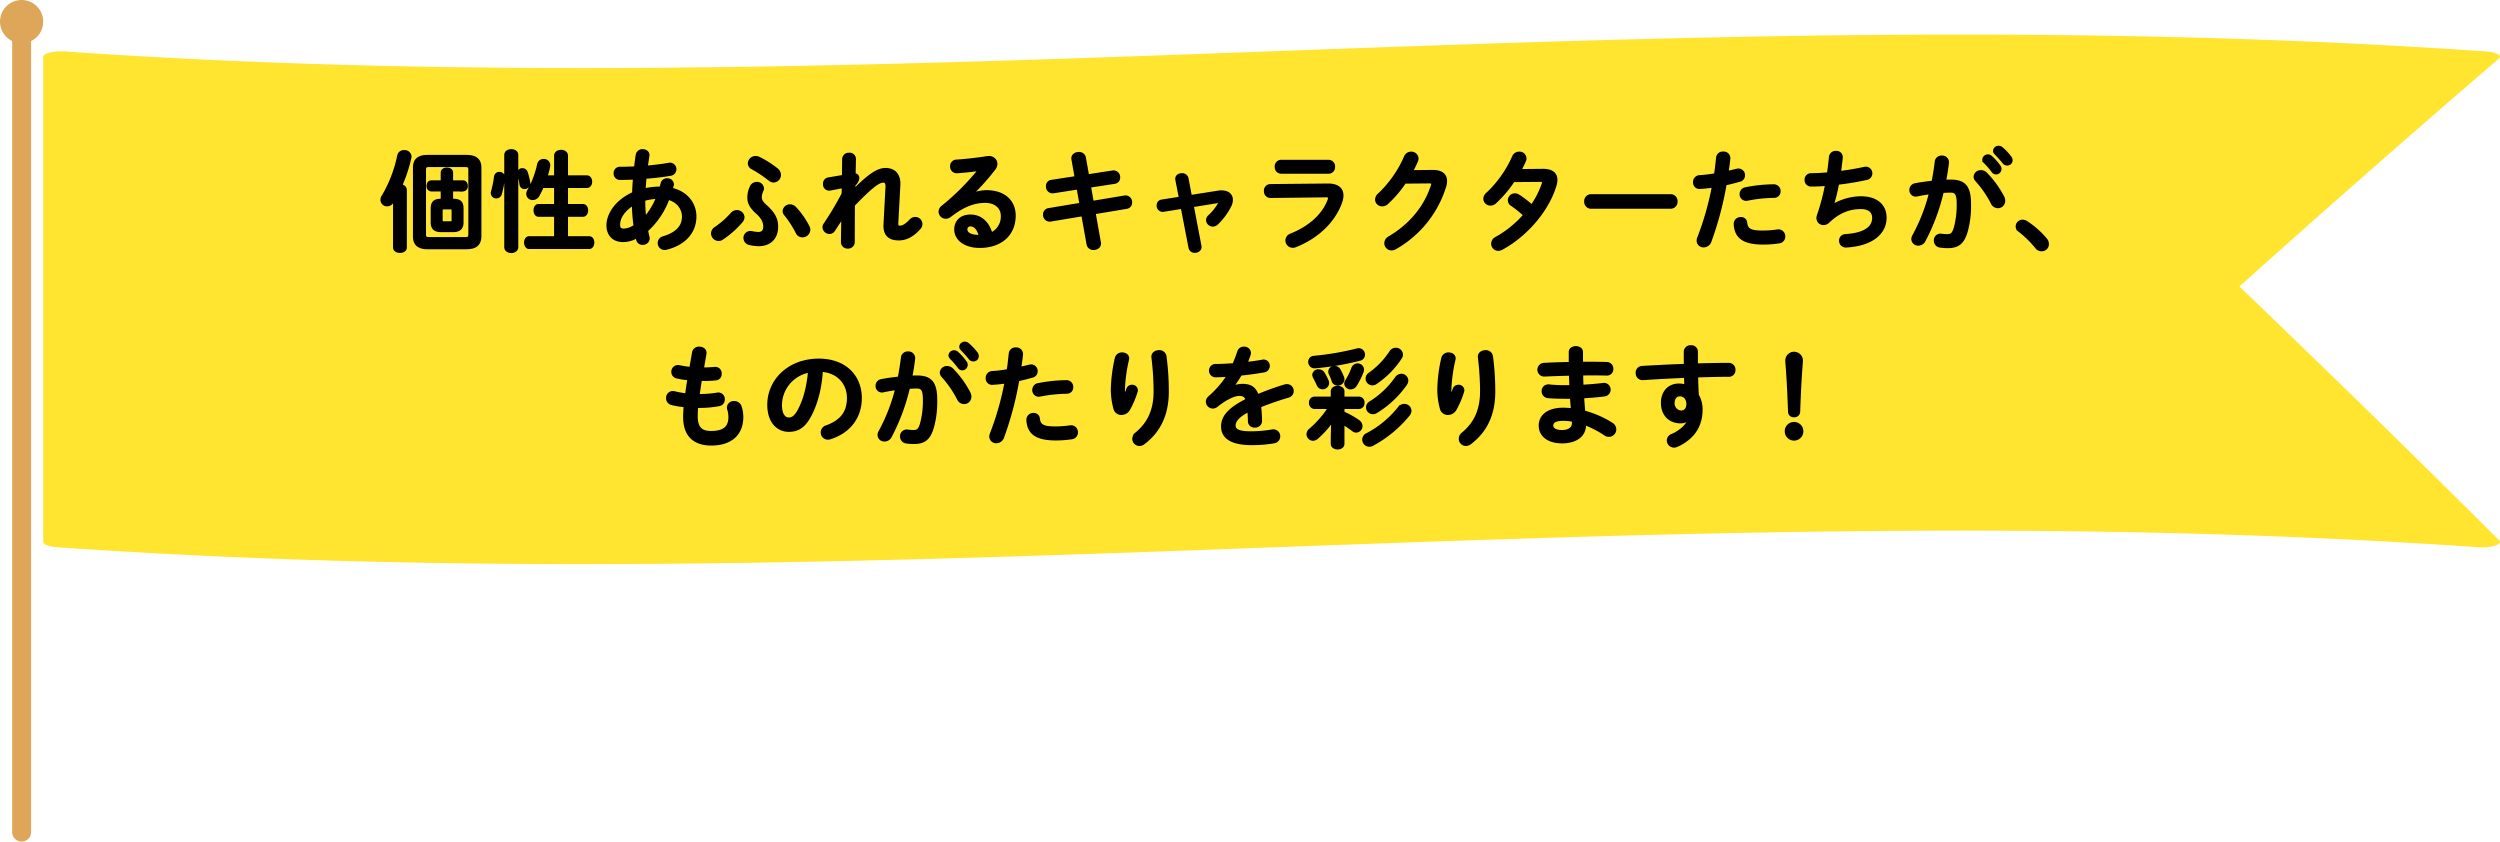
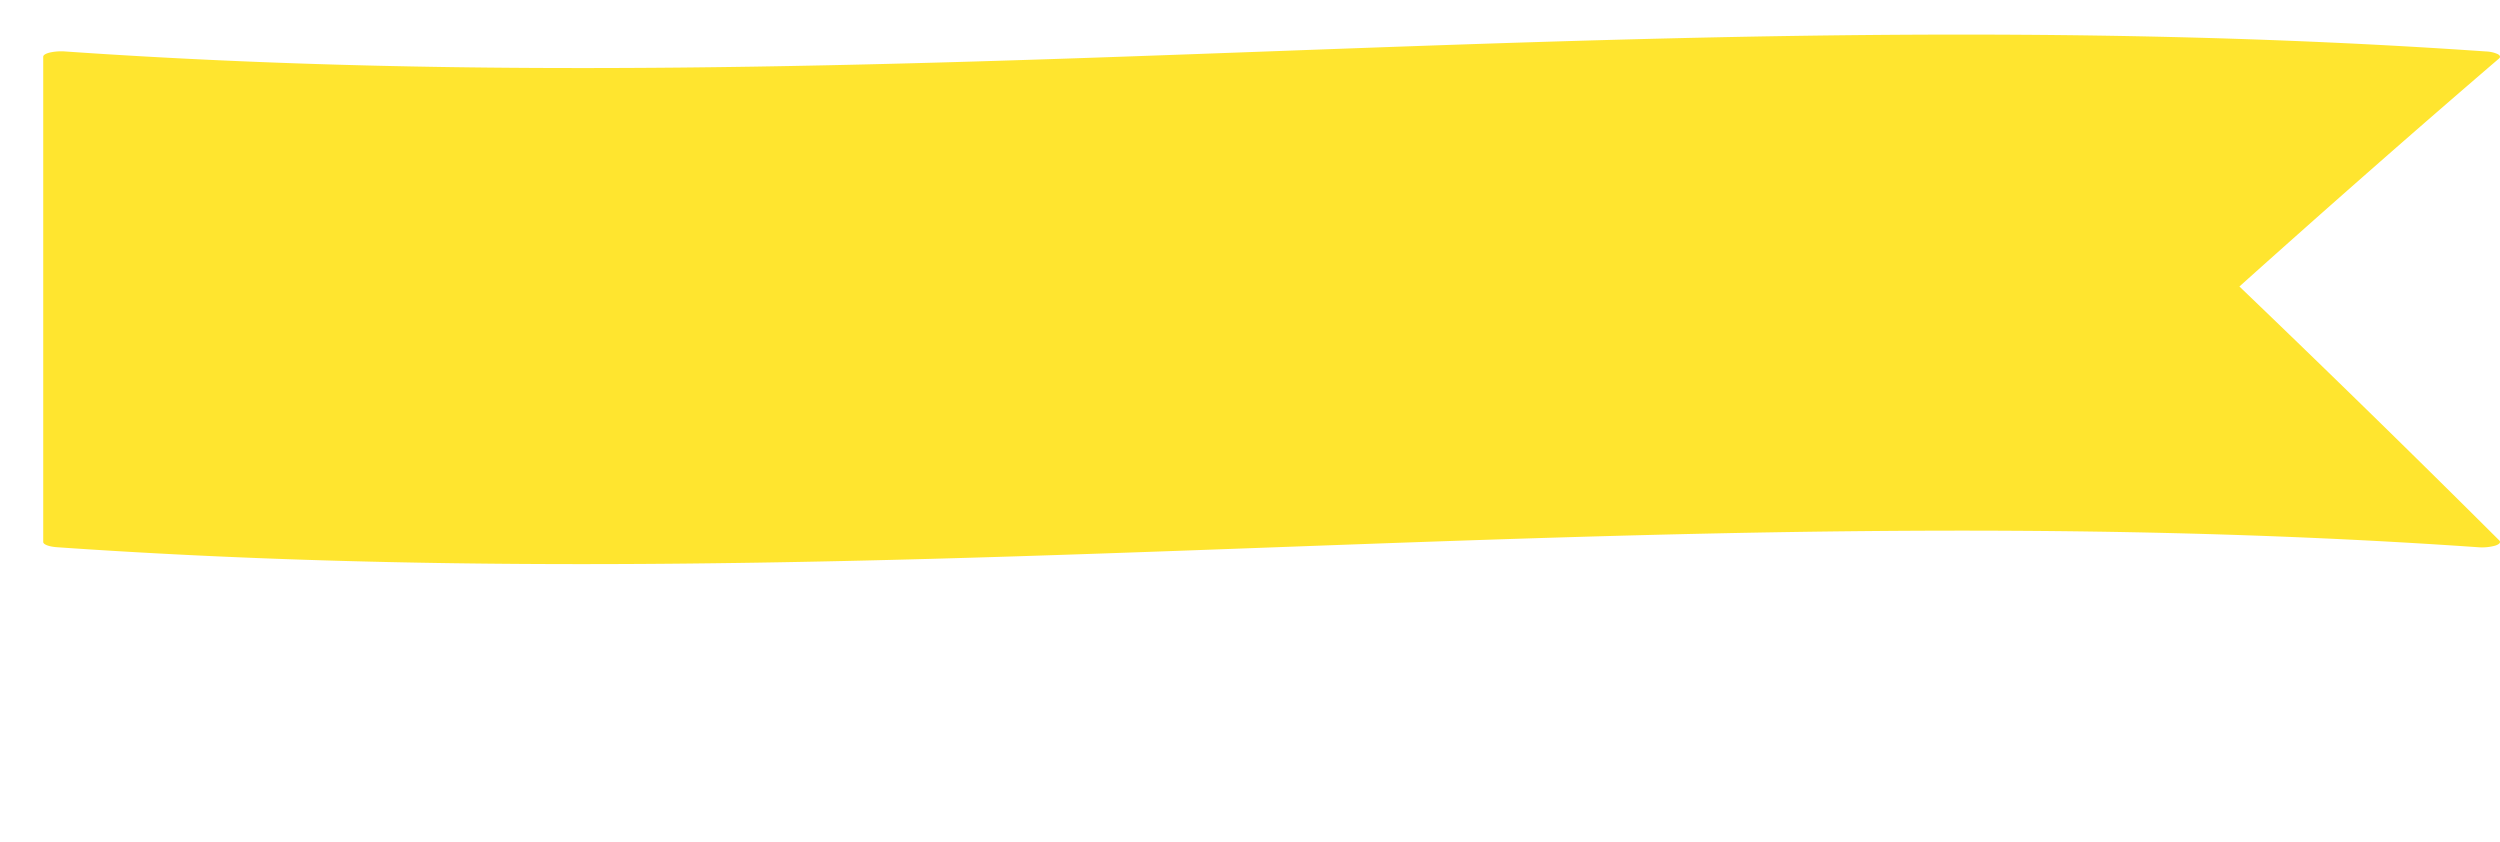
<svg xmlns="http://www.w3.org/2000/svg" width="1148.673" height="386.665" viewBox="0 0 1148.673 386.665">
  <g id="見出し_音楽の冒険に出発_" data-name="見出し(音楽の冒険に出発)" transform="translate(-385.999 -1988.679)">
    <g id="flag" transform="translate(960.336 2179.84)">
      <g id="flag-2" data-name="flag" transform="translate(-574.336 -191.16)">
        <path id="flag-3" data-name="flag" d="M1151.138,250.551c-38.08-37.975-78.24-77.22-119.382-116.658,41.052-36.818,81.175-72.057,119.269-104.745.774-.667.573-1.4-.557-2.02A14.154,14.154,0,0,0,1145.1,25.9c-193.669-13.474-379.4-6.647-559.018-.046-178.2,6.551-362.471,13.325-553.315.046a24.483,24.483,0,0,0-6.983.476c-1.964.471-3.111,1.187-3.111,1.943V251.269c0,1.156,2.648,2.16,6.386,2.419,81.693,5.684,161.964,7.755,240.971,7.755,108.293,0,214.194-3.892,318.044-7.71,178.21-6.55,362.479-13.324,553.318-.046a22.659,22.659,0,0,0,7.871-.723C1151.274,252.319,1151.986,251.4,1151.138,250.551Z" transform="translate(-2.816 -2.254)" fill="#ffe52f" />
-         <line id="pole" y2="372.39" transform="translate(9.93 9.93)" fill="none" stroke="#dea658" stroke-linecap="round" stroke-miterlimit="10" stroke-width="8.689" />
-         <circle id="pole_circle" cx="9.93" cy="9.93" r="9.93" fill="#dea658" />
      </g>
    </g>
-     <path id="パス_15919" data-name="パス 15919" d="M-366.65-19.5v-4.35h5.1a1.833,1.833,0,0,0,1.65-2.05c0-1.05-.55-2.05-1.65-2.05h-5.1v-4c0-1.3-1.15-1.9-2.35-1.9-1.15,0-2.35.6-2.35,1.9v4h-4.85c-1.1,0-1.65,1-1.65,2.05a1.833,1.833,0,0,0,1.65,2.05h4.85v4.35h-.45c-3.2,0-4.15,1.4-4.15,4.05V-9.2c0,2.65,1.15,4.05,4.4,4.05h5.3c3.2,0,4.4-1.4,4.4-4.05v-6.25c0-2.65-.9-4.05-4.15-4.05Zm-3.8,10.35a.883.883,0,0,1-1-.95v-4.55c0-.6.25-.95,1-.95h3.1c.75,0,1,.35,1,.95v4.55c0,.6-.25.95-1,.95ZM-359.8,2.7c3.6-.05,6.05-1.35,6.15-5.3V-34.4c0-3.5-2.15-5.25-6.15-5.25H-378c-4.05,0-6.1,1.75-6.1,5.25V-2.6c0,3.5,2.05,5.3,6.1,5.3Zm-17.7-4.6c-1.2-.05-1.6-.5-1.6-1.7V-33.35c0-1.2.4-1.7,1.6-1.7h17.25c1.2,0,1.6.5,1.6,1.7V-3.6c0,1.2-.4,1.7-1.6,1.7Zm-15.75,4.3c0,1.35,1.35,2,2.7,2,1.3,0,2.65-.65,2.65-2V-24.1a2.168,2.168,0,0,0-2.1-2,67.542,67.542,0,0,0,4.15-12.6,3.375,3.375,0,0,0,.1-.7,2.631,2.631,0,0,0-2.9-2.45,2.538,2.538,0,0,0-2.65,1.9,60.505,60.505,0,0,1-7.25,18.85,3.015,3.015,0,0,0-.5,1.65,2.552,2.552,0,0,0,2.6,2.45A2.854,2.854,0,0,0-394-18.45l.75-1.2Zm74-4.7H-331.2c-1.2,0-1.85,1.2-1.85,2.45,0,1.2.65,2.45,1.85,2.45h27.55c1.25,0,1.9-1.25,1.9-2.45,0-1.25-.65-2.45-1.9-2.45h-10.2v-9.9h7.35c1.25,0,1.9-1.25,1.9-2.45,0-1.25-.65-2.45-1.9-2.45h-7.35v-8.35h9.15c1.3,0,1.95-1.2,1.95-2.4s-.65-2.4-1.95-2.4h-9.15v-9.5c0-1.5-1.35-2.25-2.7-2.25s-2.7.75-2.7,2.25v9.5h-4a36.586,36.586,0,0,0,1.2-4.6,2.451,2.451,0,0,0-2.55-2.95,2.471,2.471,0,0,0-2.45,2,42.156,42.156,0,0,1-4.5,11.95,3.273,3.273,0,0,0-.5,1.65,2.372,2.372,0,0,0,2.5,2.3,3.018,3.018,0,0,0,2.65-1.7c.65-1.2,1.3-2.5,1.9-3.85h5.75v8.35h-7.6c-1.25,0-1.85,1.2-1.85,2.45,0,1.2.6,2.45,1.85,2.45h7.6ZM-336.7-40.1c0-1.5-1.35-2.2-2.7-2.2-1.4,0-2.75.7-2.75,2.2V2.2c0,1.5,1.35,2.25,2.75,2.25,1.35,0,2.7-.75,2.7-2.25Zm-10.15,9.95a45.663,45.663,0,0,1-1.4,6.9,1.822,1.822,0,0,0-.1.7,1.964,1.964,0,0,0,2.05,1.9,2.129,2.129,0,0,0,2.05-1.6,41.12,41.12,0,0,0,1.4-7.4,1.961,1.961,0,0,0-2.05-2.2A1.892,1.892,0,0,0-346.85-30.15Zm14.5-1.95a2.031,2.031,0,0,0-1.95-1.45,1.8,1.8,0,0,0-1.9,1.7,2.927,2.927,0,0,0,.1.65,46.306,46.306,0,0,1,.95,4.6,1.82,1.82,0,0,0,1.85,1.65,2.149,2.149,0,0,0,2.1-2.5A29.979,29.979,0,0,0-332.35-32.1ZM-295.2-7.8c0,4.5,2.8,7.2,7.05,7.2a11.757,11.757,0,0,0,6.35-1.75c.1.4.2.85.3,1.25A2.375,2.375,0,0,0-279.1.7a2.63,2.63,0,0,0,2.8-2.45,2.927,2.927,0,0,0-.1-.65c-.25-.95-.45-1.95-.65-3a36.44,36.44,0,0,0,9.8-14.6c4.5,1.25,6.75,4.75,6.75,8.2,0,4.3-2.65,7.55-9,9.5A2.731,2.731,0,0,0-271.65.3,2.687,2.687,0,0,0-269,3.05a4.376,4.376,0,0,0,.8-.1c8.35-2.05,13.35-7.5,13.35-14.8,0-5.95-3.95-11.1-10.85-12.7.15-.5.25-1,.4-1.5a3.442,3.442,0,0,0,.1-.65,2.383,2.383,0,0,0-2.6-2.2,2.412,2.412,0,0,0-2.5,1.8c-.15.7-.35,1.35-.55,2a33.1,33.1,0,0,0-7.35.8c.1-1.8.3-3.6.4-5.35,4.15-.35,8.25-.8,11.55-1.4a2.5,2.5,0,0,0,2.2-2.5A2.493,2.493,0,0,0-267.2-36c-2.8.5-6.35.95-10,1.25q.375-2.4.75-4.95c.25-1.65-1.15-2.6-2.6-2.6a2.622,2.622,0,0,0-2.7,2.15c-.3,2-.55,3.9-.75,5.75-2.45.15-4.85.2-6.95.2a2.37,2.37,0,0,0-2.45,2.5,2.383,2.383,0,0,0,2.45,2.55c1.95,0,4.15-.05,6.45-.15-.2,2.2-.35,4.45-.4,6.7C-291.95-18.7-295.2-12.3-295.2-7.8Zm5.3-.35c0-2.85,1.8-6.2,6.4-9.2a79.992,79.992,0,0,0,.75,9.75,8.98,8.98,0,0,1-5.05,1.8C-289.5-5.85-289.85-6.55-289.9-8.15Zm11.95-3.2c-.25-2.55-.4-5.05-.4-7.3v-.85a26.408,26.408,0,0,1,5.9-.95A32.534,32.534,0,0,1-277.95-11.35Zm64.4-1.3a46.531,46.531,0,0,1,5.25,8.1,2.823,2.823,0,0,0,2.6,1.8,3.149,3.149,0,0,0,3.2-3,3.047,3.047,0,0,0-.35-1.4,38.591,38.591,0,0,0-6.1-8.7,3.254,3.254,0,0,0-2.4-1.1,2.855,2.855,0,0,0-2.9,2.6A2.51,2.51,0,0,0-213.55-12.65Zm-32.1,6.05a3.066,3.066,0,0,0-1.5,2.55A3.022,3.022,0,0,0-244.2-1.1a3.018,3.018,0,0,0,1.85-.6,43.253,43.253,0,0,0,8.8-7.85,3.213,3.213,0,0,0,.8-2,2.978,2.978,0,0,0-3.05-2.75,3.153,3.153,0,0,0-2.35,1.1A40.138,40.138,0,0,1-245.65-6.6Zm20.05-32.2a3.442,3.442,0,0,0-1.5-.35,3.061,3.061,0,0,0-3.15,2.9,2.671,2.671,0,0,0,1.6,2.3,56.4,56.4,0,0,1,7.85,5.25,3.176,3.176,0,0,0,1.9.75,2.989,2.989,0,0,0,2.9-3,3.361,3.361,0,0,0-1.35-2.6A44.915,44.915,0,0,0-225.6-38.8Zm-4.85,18.4c0,2.1.85,4.25,3.95,6.95,2.45,2.25,3.35,4.1,3.35,6.3,0,2.15-1.2,2.9-2.7,2.9a13.411,13.411,0,0,1-2.8-.35,5.568,5.568,0,0,0-.85-.1A2.666,2.666,0,0,0-232.25-2a2.871,2.871,0,0,0,2.4,2.8,19.686,19.686,0,0,0,4.2.5c4.65,0,8.35-2.8,8.35-8.45,0-3.45-1.2-6.1-5.35-9.8-1.65-1.5-2.15-2.55-2.15-3.75a7.222,7.222,0,0,1,.75-3.05,2.21,2.21,0,0,0,.25-1.1,2.685,2.685,0,0,0-2.85-2.4,2.929,2.929,0,0,0-2.6,1.6A11.135,11.135,0,0,0-230.45-20.4Zm48.65-5.8c1.45-1.6,1.8-2.5,1.8-3.4a1.594,1.594,0,0,0-1.7-1.6l.15-7.1a2.394,2.394,0,0,0-2.65-2.35,2.519,2.519,0,0,0-2.7,2.35l-.1,7.85-6.75,1.15a2.341,2.341,0,0,0-1.95,2.5,2.343,2.343,0,0,0,2.7,2.55l5.95-1.1-.1,3.05a135.948,135.948,0,0,1-8.35,14,2.572,2.572,0,0,0-.45,1.4,2.783,2.783,0,0,0,2.75,2.6,2.6,2.6,0,0,0,2.1-1.25l3.8-5.85-.15,11.25A2.489,2.489,0,0,0-184.8,2.4a2.529,2.529,0,0,0,2.7-2.55l.05-16.9c7.7-8,11.35-10.85,13.45-10.85,1.3,0,1.7.8,1.6,2.65l-.9,17c-.25,4.9,2.15,6.9,6.6,6.9,3.05,0,6.2-1.4,9.4-4.95a3.093,3.093,0,0,0,.9-2.1,2.818,2.818,0,0,0-2.8-2.75,3.046,3.046,0,0,0-2.25,1.05c-2.3,2.45-3.75,2.95-4.8,2.95-.9,0-1.3-.3-1.25-1.5l.95-17.6c.25-4.2-1.7-7.4-6.3-7.4-3.65,0-7.5,2.65-14.45,9.5Zm54.3,3.85a110.035,110.035,0,0,0,10.05-11.3,3.971,3.971,0,0,0,.9-2.35c0-1.9-1.7-3.45-4.15-3.1-4.8.75-10.1,1.35-14.15,1.6a2.477,2.477,0,0,0-2.45,2.6,2.544,2.544,0,0,0,2.7,2.7c3.95-.3,7.35-.65,10.15-1.1a112.516,112.516,0,0,1-16.9,16.9,2.942,2.942,0,0,0-1.25,2.35,2.818,2.818,0,0,0,2.8,2.75,3.465,3.465,0,0,0,2.1-.8c6.15-4.75,11.05-6.5,16.1-6.5,4.8,0,7.6,2.85,7.6,6.4a8.57,8.57,0,0,1-4.85,8.15c-1.45-5-4.8-8.2-9.6-8.2-4.45,0-6.95,2.65-6.95,6.4,0,4.45,4.35,7.95,11.2,7.95,9.75,0,16.05-5.6,16.05-14.35,0-6.95-5.1-11.2-12.9-11.2a17.275,17.275,0,0,0-6.35,1.25Zm3.4,19.45h-.4c-3.95,0-5.85-1.3-5.85-2.95a1.831,1.831,0,0,1,1.8-1.95C-126.45-7.8-124.95-6.1-124.1-2.9Zm44-27-11.1,1.7a2.3,2.3,0,0,0-2.05,2.45A2.547,2.547,0,0,0-90.35-23l11.2-1.75,1.25,7.1L-92.55-15.2a2.4,2.4,0,0,0-2.05,2.45A2.586,2.586,0,0,0-91.65-10L-77-12.45-74.6.9a2.6,2.6,0,0,0,2.75,2.15c1.6,0,3.2-1.1,2.85-2.95l-2.4-13.5,14.7-2.45a2.4,2.4,0,0,0,2.05-2.45,2.569,2.569,0,0,0-3-2.7L-72.3-18.55l-1.25-7.05,11.35-1.75a2.319,2.319,0,0,0,2.05-2.4,2.6,2.6,0,0,0-3-2.75l-11.3,1.75L-75.9-38.9A2.6,2.6,0,0,0-78.65-41c-1.6,0-3.25,1.05-2.9,2.9Zm52.9,8.65-1.55-8.1a2.429,2.429,0,0,0-2.55-1.9c-1.45,0-2.85.9-2.5,2.6l1.6,8.2-8.3,1.3a2.161,2.161,0,0,0-1.9,2.25,2.3,2.3,0,0,0,2.7,2.4l8.4-1.35L-27.75,2.5a2.311,2.311,0,0,0,2.4,1.85c1.45,0,2.85-.95,2.55-2.65l-3.5-18.35,11.15-1.8c.65-.1,1,0,1,.35a1.053,1.053,0,0,1-.2.55,23.68,23.68,0,0,1-4.4,5.45,2.671,2.671,0,0,0-.95,1.9,2.6,2.6,0,0,0,2.6,2.5,2.9,2.9,0,0,0,2.05-.9,29.639,29.639,0,0,0,5.9-7.95,6.4,6.4,0,0,0,.8-2.95c0-2.35-1.8-3.85-4.65-3.85a7.569,7.569,0,0,0-1.5.1ZM14.3-37.4a2.51,2.51,0,0,0-2.45,2.7A2.51,2.51,0,0,0,14.3-32H36.1a2.519,2.519,0,0,0,2.5-2.7,2.519,2.519,0,0,0-2.5-2.7ZM9.35-26.25a2.48,2.48,0,0,0-2.45,2.7,2.5,2.5,0,0,0,2.55,2.7l25.3-.3c1.1,0,1.6.25,1.6.85a3.209,3.209,0,0,1-.25,1C33.6-12.7,27.55-7.05,18.8-3.55a2.923,2.923,0,0,0-2.05,2.7,2.933,2.933,0,0,0,2.9,2.9A3.963,3.963,0,0,0,20.9,1.8C30.7-2.05,38.85-9.45,41.95-18.7a9.016,9.016,0,0,0,.5-2.85c0-3.05-2.15-5-6.75-4.95Zm65.1-6.4c.85-1.6,1.6-3.15,2.25-4.7a3.412,3.412,0,0,0,.25-1.15A2.8,2.8,0,0,0,74-41.15a2.944,2.944,0,0,0-2.75,1.9A52.613,52.613,0,0,1,59.2-22.05a3.432,3.432,0,0,0-1.25,2.4A2.734,2.734,0,0,0,60.75-17a3.293,3.293,0,0,0,2.3-.95,53.028,53.028,0,0,0,8.15-9.5l11.2-.1c.95,0,1.35.25,1.35.8a1.963,1.963,0,0,1-.15.7c-3.05,9.5-9.7,17.9-19.65,23.75A3.206,3.206,0,0,0,62.2.4a2.848,2.848,0,0,0,2.85,2.85A3.734,3.734,0,0,0,66.7,2.8,49.329,49.329,0,0,0,89.6-25.5a8.922,8.922,0,0,0,.45-2.65c0-3-2.1-4.65-6.25-4.6Zm49.75-.5c.8-1.45,1.5-2.85,2.1-4.25a2.868,2.868,0,0,0,.25-1.2,2.7,2.7,0,0,0-2.85-2.55,2.934,2.934,0,0,0-2.8,1.9,52.181,52.181,0,0,1-12,16.9A3.174,3.174,0,0,0,107.7-20a2.735,2.735,0,0,0,2.8,2.65,3.226,3.226,0,0,0,2.2-.9,53.971,53.971,0,0,0,8.4-9.9l12.2-.1c.95,0,1.35.25,1.35.8a1.963,1.963,0,0,1-.15.7,40.316,40.316,0,0,1-5.05,9.9,45.864,45.864,0,0,0-6-4.6A3.115,3.115,0,0,0,121.7-22a2.756,2.756,0,0,0-2.75,2.65,2.633,2.633,0,0,0,1.25,2.2A45.962,45.962,0,0,1,126-12.5,48.6,48.6,0,0,1,113.1-2.05a3.018,3.018,0,0,0-1.8,2.7,2.784,2.784,0,0,0,2.75,2.8A3.57,3.57,0,0,0,115.7,3c11.1-6,21.1-17.4,24.6-29a8.922,8.922,0,0,0,.45-2.65c0-3-2.1-4.65-6.25-4.6ZM156.75-21.6a2.66,2.66,0,0,0-2.7,2.85,2.686,2.686,0,0,0,2.7,2.85h36.5a2.686,2.686,0,0,0,2.7-2.85,2.66,2.66,0,0,0-2.7-2.85Zm55.95-4A132.984,132.984,0,0,1,206-2.1a3.719,3.719,0,0,0-.3,1.4,2.636,2.636,0,0,0,2.75,2.55,3.286,3.286,0,0,0,3.05-2.2,151.939,151.939,0,0,0,7-26.3c2-.45,4.2-1,6.5-1.65a2.462,2.462,0,0,0,1.95-2.45,2.539,2.539,0,0,0-2.5-2.65,3.86,3.86,0,0,0-.75.1c-1.45.35-2.9.7-4.3,1,.3-1.9.55-3.7.8-6.1a2.576,2.576,0,0,0-2.8-2.8,2.584,2.584,0,0,0-2.75,2.3c-.3,2.75-.5,4.95-.95,7.7a64.15,64.15,0,0,1-7.1.85,2.626,2.626,0,0,0-2.55,2.75A2.46,2.46,0,0,0,206.8-25C208.55-25.1,210.55-25.3,212.7-25.6ZM222.75-8.25c.35,6.15,4.3,8.8,12.9,8.8a46.96,46.96,0,0,0,7.5-.55,2.618,2.618,0,0,0,2.3-2.65A2.678,2.678,0,0,0,242.3-5.4a44.851,44.851,0,0,1-6.75.5c-5.45,0-7.25-.9-7.6-4.1a2.262,2.262,0,0,0-2.4-2.1A2.663,2.663,0,0,0,222.75-8.25Zm5-16.55a2.677,2.677,0,0,0-2.3,2.65,2.507,2.507,0,0,0,3.1,2.55,67.57,67.57,0,0,1,12.2-1.3,2.437,2.437,0,0,0,2.55-2.55,2.594,2.594,0,0,0-2.7-2.7A69.188,69.188,0,0,0,227.75-24.8Zm40,7.7a79.231,79.231,0,0,0,2.4-9.85,123.676,123.676,0,0,0,13-2.15,2.585,2.585,0,0,0,2.3-2.55,2.526,2.526,0,0,0-2.5-2.6,3.86,3.86,0,0,0-.75.1c-3.35.75-7.25,1.4-11.15,1.9.3-2.05.55-4.25.8-6.55a2.4,2.4,0,0,0-2.6-2.7,2.584,2.584,0,0,0-2.75,2.3c-.25,2.55-.55,5.05-.9,7.55-2.85.25-5.5.4-7.8.4a2.451,2.451,0,0,0-2.5,2.55,2.476,2.476,0,0,0,2.55,2.6c2.1,0,4.4-.1,6.85-.3a98.029,98.029,0,0,1-3.75,14.1,3.549,3.549,0,0,0-.2,1.2,2.709,2.709,0,0,0,2.8,2.7,3.164,3.164,0,0,0,2.15-.9c4.7-4.5,9.5-6.45,14.95-6.45,4.1,0,5.7,1.95,5.7,4.55,0,4.05-3.35,7.3-12.75,7.95A2.432,2.432,0,0,0,271.15-.7,2.567,2.567,0,0,0,274,1.9c11.35-.6,18-5.8,18-13.2,0-5.5-3.8-9.35-11.45-9.35a26.355,26.355,0,0,0-12.7,3.6Zm50.5-6.05c1.35-.1,2.6-.15,3.7-.15,2.4,0,3.25,1.2,3.25,5.7a40.041,40.041,0,0,1-1.3,10.85c-.85,2.95-1.75,3.5-3.5,3.5a23.692,23.692,0,0,1-2.75-.2,2.552,2.552,0,0,0-2.95,2.7,2.677,2.677,0,0,0,2.45,2.7,23.039,23.039,0,0,0,3.4.25c5.05,0,7.35-2.05,8.9-7.8a44.452,44.452,0,0,0,1.35-11.95c0-7.85-2.35-10.75-8.75-10.75-.8,0-1.7,0-2.7.05.55-2.75,1-5.55,1.3-8.25a2.59,2.59,0,0,0-2.8-2.85A2.618,2.618,0,0,0,315.1-37c-.35,3.05-.85,6.15-1.45,9.2-2.65.3-5.4.65-7.95,1.15a2.593,2.593,0,0,0-2.25,2.6,2.439,2.439,0,0,0,3.05,2.5c1.9-.4,3.9-.75,5.95-1A84.3,84.3,0,0,1,304.8-3a3.363,3.363,0,0,0-.45,1.55,2.6,2.6,0,0,0,2.75,2.5,3.179,3.179,0,0,0,2.7-1.6A93.182,93.182,0,0,0,318.25-23.15Zm19.9-8.55a3.344,3.344,0,0,0-2.3-.95,2.775,2.775,0,0,0-2.9,2.5,2.746,2.746,0,0,0,.8,1.8,48.309,48.309,0,0,1,7.1,10.3,3.062,3.062,0,0,0,2.75,1.9,2.869,2.869,0,0,0,2.9-2.9,3.81,3.81,0,0,0-.4-1.7A44.476,44.476,0,0,0,338.15-31.7Zm4.3-9.1c1.15,1.2,2.55,2.7,3.7,4.15a2.175,2.175,0,0,0,1.75.9,1.953,1.953,0,0,0,2-1.9,2.327,2.327,0,0,0-.55-1.5,25.074,25.074,0,0,0-3.85-4.1,2.4,2.4,0,0,0-1.5-.6A2.008,2.008,0,0,0,341.9-42,1.652,1.652,0,0,0,342.45-40.8Zm-5,3.95a36.367,36.367,0,0,1,3.7,4.25,2,2,0,0,0,1.65.95,2.039,2.039,0,0,0,2-2,2.089,2.089,0,0,0-.45-1.35,24.981,24.981,0,0,0-3.9-4.35,2.085,2.085,0,0,0-1.4-.55,2.082,2.082,0,0,0-2.1,1.9A1.778,1.778,0,0,0,337.45-36.85Zm16,31.6a48.656,48.656,0,0,1,7.8,7.65,3.047,3.047,0,0,0,2.45,1.25,2.849,2.849,0,0,0,2.9-2.8,3.647,3.647,0,0,0-.9-2.3,40.019,40.019,0,0,0-8.95-7.9A3.564,3.564,0,0,0,355-9.9a2.669,2.669,0,0,0-2.7,2.6A2.456,2.456,0,0,0,353.45-5.25ZM-250.25,51.3c.35-1.85-1.2-2.85-2.75-2.85a2.669,2.669,0,0,0-2.85,2.1l-1.25,7.2a46.571,46.571,0,0,1-5.15-.8,2.588,2.588,0,0,0-3.15,2.65,2.555,2.555,0,0,0,2.15,2.5,36.392,36.392,0,0,0,5.25.8c-.4,2.35-.75,4.65-1.05,7a40.846,40.846,0,0,1-5.3-.95,2.769,2.769,0,0,0-.9-.1,2.6,2.6,0,0,0-2.55,2.75,2.723,2.723,0,0,0,2.1,2.7,40.383,40.383,0,0,0,6,1,47.823,47.823,0,0,0-.25,5.05c0,8.55,4.65,12.55,12.45,12.55,8.4,0,14.2-4.15,14.2-12.7a15,15,0,0,0-.75-4.6A2.949,2.949,0,0,0-237,73.45a2.612,2.612,0,0,0-2.85,2.4,3.859,3.859,0,0,0,.1.75,13.619,13.619,0,0,1,.6,3.7c0,4.95-2.95,6.9-8.45,6.9-4.4,0-6.65-1.85-6.65-7.25,0-1.2.05-2.6.2-4.35h1.4a46.83,46.83,0,0,0,8.7-.8,2.561,2.561,0,0,0,2.15-2.65,2.505,2.505,0,0,0-2.95-2.6,47.937,47.937,0,0,1-7.85.65h-.8c.35-2.35.75-4.65,1.05-7h1.4a41.781,41.781,0,0,0,5.55-.25,2.351,2.351,0,0,0,2.15-2.55,2.443,2.443,0,0,0-2.65-2.65c-1.55.15-3.2.25-5.15.25h-.35Zm38.3,35.3c3.85,0,6.8-1.45,9.55-6.3,3.1-5.45,5.15-12.95,5.65-21.25,7.6.55,12.05,5.95,12.05,12.5,0,6.2-2.85,10.5-9.95,13.05a2.879,2.879,0,0,0-2.1,2.75,2.8,2.8,0,0,0,2.8,2.85,3.281,3.281,0,0,0,1.15-.2c8.6-2.75,13.95-9.4,13.95-18.45,0-9.95-7.05-17.6-19.25-17.6-13.75,0-23.2,9.35-23.2,20.75C-221.3,82.5-217.05,86.6-211.95,86.6Zm9.35-27.2c-.6,7.35-2.45,13.8-5,18.25-1.45,2.55-2.8,3.35-4.35,3.35-1.8,0-3.6-1.7-3.6-6.3A15.839,15.839,0,0,1-202.6,59.4Zm45.85,7.45c1.35-.1,2.6-.15,3.7-.15,2.4,0,3.25,1.2,3.25,5.7a40.041,40.041,0,0,1-1.3,10.85c-.85,2.95-1.75,3.5-3.5,3.5a23.692,23.692,0,0,1-2.75-.2,2.552,2.552,0,0,0-2.95,2.7,2.677,2.677,0,0,0,2.45,2.7,23.039,23.039,0,0,0,3.4.25c5.05,0,7.35-2.05,8.9-7.8a44.451,44.451,0,0,0,1.35-11.95c0-7.85-2.35-10.75-8.75-10.75-.8,0-1.7,0-2.7.05.55-2.75,1-5.55,1.3-8.25a2.59,2.59,0,0,0-2.8-2.85A2.618,2.618,0,0,0-159.9,53c-.35,3.05-.85,6.15-1.45,9.2-2.65.3-5.4.65-7.95,1.15a2.593,2.593,0,0,0-2.25,2.6,2.439,2.439,0,0,0,3.05,2.5c1.9-.4,3.9-.75,5.95-1A84.3,84.3,0,0,1-170.2,87a3.363,3.363,0,0,0-.45,1.55,2.6,2.6,0,0,0,2.75,2.5,3.179,3.179,0,0,0,2.7-1.6A93.182,93.182,0,0,0-156.75,66.85Zm19.9-8.55a3.344,3.344,0,0,0-2.3-.95,2.775,2.775,0,0,0-2.9,2.5,2.746,2.746,0,0,0,.8,1.8,48.309,48.309,0,0,1,7.1,10.3,3.062,3.062,0,0,0,2.75,1.9,2.869,2.869,0,0,0,2.9-2.9,3.81,3.81,0,0,0-.4-1.7A44.476,44.476,0,0,0-136.85,58.3Zm4.3-9.1c1.15,1.2,2.55,2.7,3.7,4.15a2.175,2.175,0,0,0,1.75.9,1.953,1.953,0,0,0,2-1.9,2.327,2.327,0,0,0-.55-1.5,25.072,25.072,0,0,0-3.85-4.1,2.4,2.4,0,0,0-1.5-.6A2.008,2.008,0,0,0-133.1,48,1.652,1.652,0,0,0-132.55,49.2Zm-5,3.95a36.367,36.367,0,0,1,3.7,4.25,2,2,0,0,0,1.65.95,2.039,2.039,0,0,0,2-2,2.089,2.089,0,0,0-.45-1.35,24.979,24.979,0,0,0-3.9-4.35,2.085,2.085,0,0,0-1.4-.55,2.082,2.082,0,0,0-2.1,1.9A1.778,1.778,0,0,0-137.55,53.15ZM-112.3,64.4A132.984,132.984,0,0,1-119,87.9a3.719,3.719,0,0,0-.3,1.4,2.636,2.636,0,0,0,2.75,2.55,3.286,3.286,0,0,0,3.05-2.2,151.939,151.939,0,0,0,7-26.3c2-.45,4.2-1,6.5-1.65a2.462,2.462,0,0,0,1.95-2.45,2.539,2.539,0,0,0-2.5-2.65,3.86,3.86,0,0,0-.75.1c-1.45.35-2.9.7-4.3,1,.3-1.9.55-3.7.8-6.1a2.576,2.576,0,0,0-2.8-2.8,2.584,2.584,0,0,0-2.75,2.3c-.3,2.75-.5,4.95-.95,7.7a64.151,64.151,0,0,1-7.1.85,2.626,2.626,0,0,0-2.55,2.75A2.46,2.46,0,0,0-118.2,65C-116.45,64.9-114.45,64.7-112.3,64.4Zm10.05,17.35c.35,6.15,4.3,8.8,12.9,8.8a46.961,46.961,0,0,0,7.5-.55,2.618,2.618,0,0,0,2.3-2.65A2.678,2.678,0,0,0-82.7,84.6a44.85,44.85,0,0,1-6.75.5c-5.45,0-7.25-.9-7.6-4.1a2.262,2.262,0,0,0-2.4-2.1A2.663,2.663,0,0,0-102.25,81.75Zm5-16.55a2.677,2.677,0,0,0-2.3,2.65,2.507,2.507,0,0,0,3.1,2.55,67.569,67.569,0,0,1,12.2-1.3,2.437,2.437,0,0,0,2.55-2.55,2.594,2.594,0,0,0-2.7-2.7A69.188,69.188,0,0,0-97.25,65.2ZM-57.8,71a35.2,35.2,0,0,1-.15-3.65A69.625,69.625,0,0,1-56.1,54a3.441,3.441,0,0,0,.1-.65c0-1.45-1.35-2.25-2.75-2.25a2.86,2.86,0,0,0-2.85,2.05,70.178,70.178,0,0,0-1.85,14.7,33.988,33.988,0,0,0,1.2,8.6,3.227,3.227,0,0,0,3.2,2.4A4.049,4.049,0,0,0-55.6,76.8a41.356,41.356,0,0,0,3.5-8.25,2.51,2.51,0,0,0,.1-.6,2.13,2.13,0,0,0-2.25-2,2.284,2.284,0,0,0-2.15,1.6c-.45,1.35-.8,2.3-1.3,3.45Zm13-18.1a128.371,128.371,0,0,1,1,15.65c0,8.45-2.8,14.55-8.5,19.25a3.271,3.271,0,0,0-1.3,2.5,2.828,2.828,0,0,0,2.8,2.8,3.465,3.465,0,0,0,2.1-.8c7-5.35,10.9-12.9,10.9-23.75a122.639,122.639,0,0,0-1.05-16.1,2.81,2.81,0,0,0-2.95-2.4C-43.4,50.05-45,51.05-44.8,52.9ZM-7.9,66.3c1.2-1.6,2.45-3.5,3.7-5.55,3.7-.35,7.45-.9,10.6-1.45a2.5,2.5,0,0,0,2.2-2.5,2.371,2.371,0,0,0-3-2.35c-2.15.4-4.65.75-7.25,1A40.568,40.568,0,0,0-.15,51.5a1.943,1.943,0,0,0,.1-.75,2.54,2.54,0,0,0-2.75-2.3,2.544,2.544,0,0,0-2.55,1.8c-.6,1.85-1.35,3.8-2.2,5.8-2.9.2-5.7.35-8.05.35a2.549,2.549,0,0,0-2.75,2.55,2.56,2.56,0,0,0,2.75,2.6c1.65-.05,3.45-.1,5.4-.25a47.077,47.077,0,0,1-8.45,9.75,2.918,2.918,0,0,0-1.15,2.2,2.745,2.745,0,0,0,2.7,2.65,2.954,2.954,0,0,0,1.8-.65c4.75-3.8,8.4-5.15,10.25-5.15,1.8,0,2.85.4,3.5,2.25-8.9,4.45-11.25,8.3-11.25,12.3,0,4.9,4,8.05,13.45,8.05a58.635,58.635,0,0,0,10.25-.8,2.758,2.758,0,0,0,2.5-2.7,2.681,2.681,0,0,0-3.25-2.7,58.709,58.709,0,0,1-9.7.85c-5.75,0-7.55-1.15-7.55-3.1,0-1.85,1.2-4.1,6.4-6.75.1,1.35.2,2.95.25,4.85a2.435,2.435,0,0,0,2.65,2.3,2.613,2.613,0,0,0,2.85-2.6c-.1-2.6-.2-4.8-.45-6.65,4.2-1.7,8.65-3.2,13-4.5a2.668,2.668,0,0,0-.6-5.25,3.734,3.734,0,0,0-1,.15A130.3,130.3,0,0,0,3.5,70.3c-1.3-3.7-3.55-4.75-7-4.75a11.975,11.975,0,0,0-4.3.85Zm44.15,9.8A44.62,44.62,0,0,1,27.6,86a2.918,2.918,0,0,0-1.15,2.2,2.54,2.54,0,0,0,2.5,2.5A3.229,3.229,0,0,0,31,89.8a47.1,47.1,0,0,0,6.8-7.55l-.2,6.9v3.4c0,1.45,1.35,2.15,2.65,2.15,1.35,0,2.65-.7,2.65-2.15V83.4a50.237,50.237,0,0,1,4.45,3.05,2.321,2.321,0,0,0,1.45.5,2.488,2.488,0,0,0,2.4-2.5A2.919,2.919,0,0,0,50,82.2a40.3,40.3,0,0,0-7.1-4V76.1h7.2a2.122,2.122,0,0,0,2-2.35,2.1,2.1,0,0,0-2-2.35H42.9V68.5c0-1.35-1.3-2.05-2.65-2.05-1.3,0-2.65.7-2.65,2.05v2.9H29.65a2.133,2.133,0,0,0-2.05,2.35,2.161,2.161,0,0,0,2.05,2.35Zm13-26.85a126.7,126.7,0,0,1-19.85,3.4,2.218,2.218,0,0,0-2.15,2.3A2.4,2.4,0,0,0,30,57.4a126.971,126.971,0,0,0,20.4-3.45,2.348,2.348,0,0,0,1.95-2.3,2.452,2.452,0,0,0-2.4-2.5A3.922,3.922,0,0,0,49.25,49.25ZM33.8,60.1a2.672,2.672,0,0,0-2.3-1.25,2.247,2.247,0,0,0-2.4,2.05,2.434,2.434,0,0,0,.3,1.1c.55,1,1.3,2.55,1.8,3.65a2.332,2.332,0,0,0,2.1,1.4,2.456,2.456,0,0,0,2.55-2.35,2.611,2.611,0,0,0-.2-1.05A28.8,28.8,0,0,0,33.8,60.1Zm34.55,16a45.8,45.8,0,0,1-14.7,12.1,2.748,2.748,0,0,0-1.6,2.4,2.827,2.827,0,0,0,2.75,2.85,3.115,3.115,0,0,0,1.55-.4A55.5,55.5,0,0,0,73.05,79.2a3.064,3.064,0,0,0,.65-1.8,2.778,2.778,0,0,0-2.85-2.65A3.117,3.117,0,0,0,68.35,76.1Zm-3.9-25.65A36.85,36.85,0,0,1,55,60.25a2.878,2.878,0,0,0-1.4,2.35,2.657,2.657,0,0,0,2.6,2.65,2.86,2.86,0,0,0,1.7-.55A41.008,41.008,0,0,0,69.35,53.05a2.6,2.6,0,0,0,.45-1.5,2.772,2.772,0,0,0-2.85-2.6A2.93,2.93,0,0,0,64.45,50.45Zm-15.8,15.2a35.27,35.27,0,0,0,3-6,3.412,3.412,0,0,0,.25-1.15,2.41,2.41,0,0,0-2.5-2.35,2.494,2.494,0,0,0-2.35,1.75,31.894,31.894,0,0,1-2.9,5.85,2.211,2.211,0,0,0-.35,1.2,2.373,2.373,0,0,0,2.45,2.15A2.781,2.781,0,0,0,48.65,65.65ZM41.1,58.6a2.59,2.59,0,0,0-2.25-1.3,2.219,2.219,0,0,0-2.4,2.1,2.276,2.276,0,0,0,.25,1.05A23.183,23.183,0,0,1,38,63.7a2.357,2.357,0,0,0,2.3,1.65,2.54,2.54,0,0,0,2.6-2.4,3.553,3.553,0,0,0-.2-1A25.777,25.777,0,0,0,41.1,58.6Zm25.95,3.75a41.211,41.211,0,0,1-11.7,11.1,2.8,2.8,0,0,0-1.55,2.4,2.667,2.667,0,0,0,2.65,2.65A3.015,3.015,0,0,0,58.1,78,45.18,45.18,0,0,0,71.7,65.2a3.234,3.234,0,0,0,.55-1.65,2.71,2.71,0,0,0-2.7-2.65A3.051,3.051,0,0,0,67.05,62.35ZM92.2,71a35.206,35.206,0,0,1-.15-3.65A69.625,69.625,0,0,1,93.9,54a3.441,3.441,0,0,0,.1-.65c0-1.45-1.35-2.25-2.75-2.25a2.86,2.86,0,0,0-2.85,2.05,70.177,70.177,0,0,0-1.85,14.7,33.988,33.988,0,0,0,1.2,8.6,3.227,3.227,0,0,0,3.2,2.4A4.049,4.049,0,0,0,94.4,76.8a41.356,41.356,0,0,0,3.5-8.25,2.51,2.51,0,0,0,.1-.6,2.13,2.13,0,0,0-2.25-2,2.284,2.284,0,0,0-2.15,1.6c-.45,1.35-.8,2.3-1.3,3.45Zm13-18.1a128.371,128.371,0,0,1,1,15.65c0,8.45-2.8,14.55-8.5,19.25a3.271,3.271,0,0,0-1.3,2.5,2.828,2.828,0,0,0,2.8,2.8,3.465,3.465,0,0,0,2.1-.8c7-5.35,10.9-12.9,10.9-23.75a122.639,122.639,0,0,0-1.05-16.1,2.81,2.81,0,0,0-2.95-2.4C106.6,50.05,105,51.05,105.2,52.9Zm47.3-2.45c0-1.5-1.4-2.25-2.75-2.25-1.4,0-2.8.75-2.8,2.25V55.5c-4.25.05-8.4.2-11.9.4a2.652,2.652,0,0,0,.1,5.3c3.5-.15,7.65-.3,11.9-.4.05,1.8.1,3.55.2,5.35h-2.7a69.062,69.062,0,0,1-7.2-.35,2.529,2.529,0,0,0-2.85,2.65,2.6,2.6,0,0,0,2.4,2.65c1.75.2,4.8.3,7.8.3h2.85c.05,1.75.25,3.55.4,5.35a37.451,37.451,0,0,0-4.05-.25c-7.15,0-10.75,3.35-10.75,7.7,0,4.65,3.9,7.7,10.25,7.7,5.8,0,10.5-2.6,10.5-8v-.35a46.677,46.677,0,0,1,9.25,4.8,2.938,2.938,0,0,0,4.65-2.4,3.2,3.2,0,0,0-1.7-2.7,45.992,45.992,0,0,0-12.55-5.45c-.2-2.2-.4-4.4-.5-6.6,3.35-.2,6.65-.45,9.7-.85a2.64,2.64,0,0,0,2.45-2.65,2.557,2.557,0,0,0-3.05-2.55c-2.9.35-6.1.6-9.4.8q-.15-2.625-.15-5.25c4.05-.05,7.95-.05,11.3.05a2.437,2.437,0,0,0,2.55-2.55,2.556,2.556,0,0,0-2.55-2.7c-3.45-.1-7.4-.15-11.4-.1V50.45Zm-9.1,36.3c-3.25,0-4.55-1.15-4.55-2.5,0-1.5,1.15-2.7,5.05-2.7a23.276,23.276,0,0,1,4.5.45v1.1C148.4,85.2,146.75,86.75,143.4,86.75Zm58.25-5.25c-.9,2.4-3.65,5.25-7.7,7A2.8,2.8,0,0,0,192,91.05a2.838,2.838,0,0,0,2.85,2.8,3.685,3.685,0,0,0,1.35-.3c7.2-3.3,11.25-8.75,11.25-16.65a12.753,12.753,0,0,0-1.7-6.65c-.2-2.9-.3-5.75-.35-8.65,5.2-.15,10.3-.3,14.75-.3a2.486,2.486,0,0,0,2.4-2.65,2.554,2.554,0,0,0-2.6-2.75c-4.45,0-9.45.1-14.65.25V50.2a2.471,2.471,0,0,0-2.7-2.4,2.569,2.569,0,0,0-2.8,2.45c0,2.25,0,4.3.05,6.1-6.85.25-13.7.6-19.6.95A2.58,2.58,0,0,0,177.7,60a2.688,2.688,0,0,0,2.8,2.85c5.85-.4,12.65-.75,19.4-1.05.05,1.35.1,2.65.15,4a11.743,11.743,0,0,0-3-.4c-4.65,0-7.75,3.4-7.75,8.3,0,5.7,3.6,9,8.5,9a5.512,5.512,0,0,0,3.7-1.25ZM197.5,70.3c2.15,0,3.5,1.75,3.5,4,0,2.3-1.25,3.5-2.95,3.5a3.72,3.72,0,0,1-3.45-3.95C194.6,71.65,195.8,70.3,197.5,70.3Zm48.95-15.55c.6,7.3.95,14.55,1.25,23.05a2.063,2.063,0,0,0,2.25,2.1,2.147,2.147,0,0,0,2.35-2.1c.3-8.5.65-15.75,1.25-23.05V54.2a3.553,3.553,0,0,0-7.1,0Zm3.5,28.3a3.756,3.756,0,0,0-3.75,3.8,3.775,3.775,0,0,0,7.55,0A3.767,3.767,0,0,0,249.95,83.05Z" transform="translate(960.336 2100)" stroke="#000" stroke-width="1" />
  </g>
</svg>